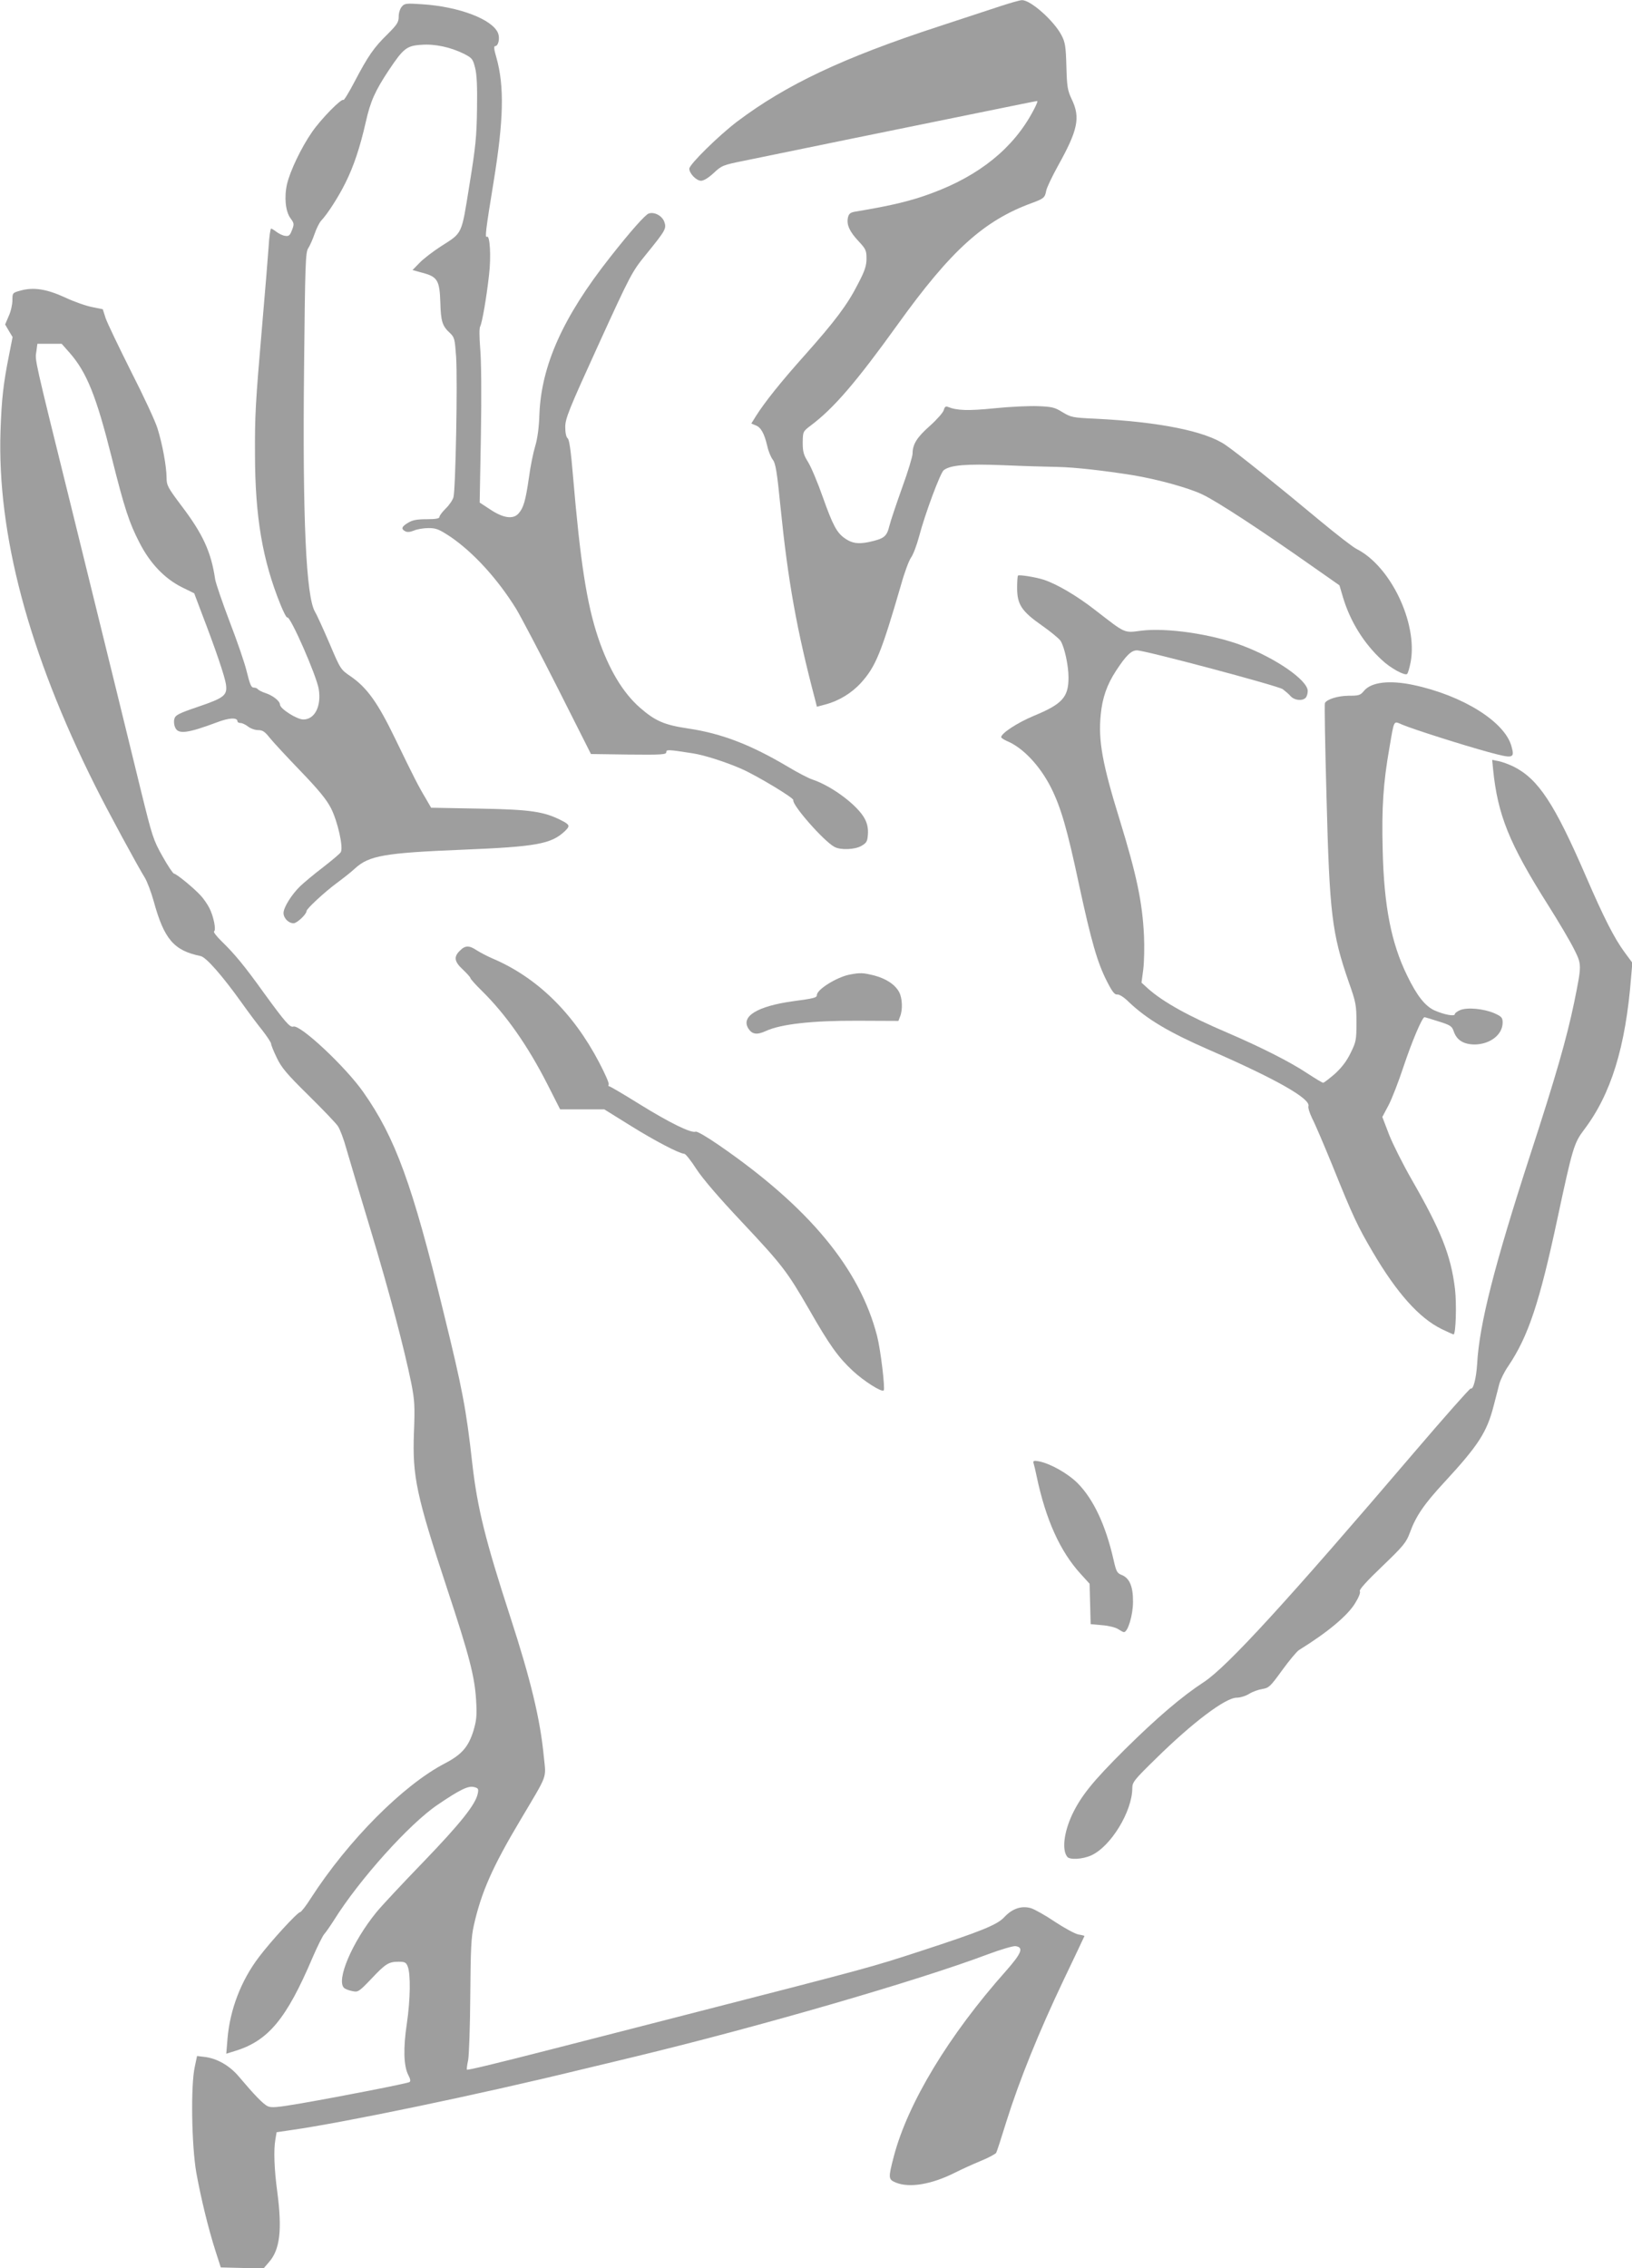
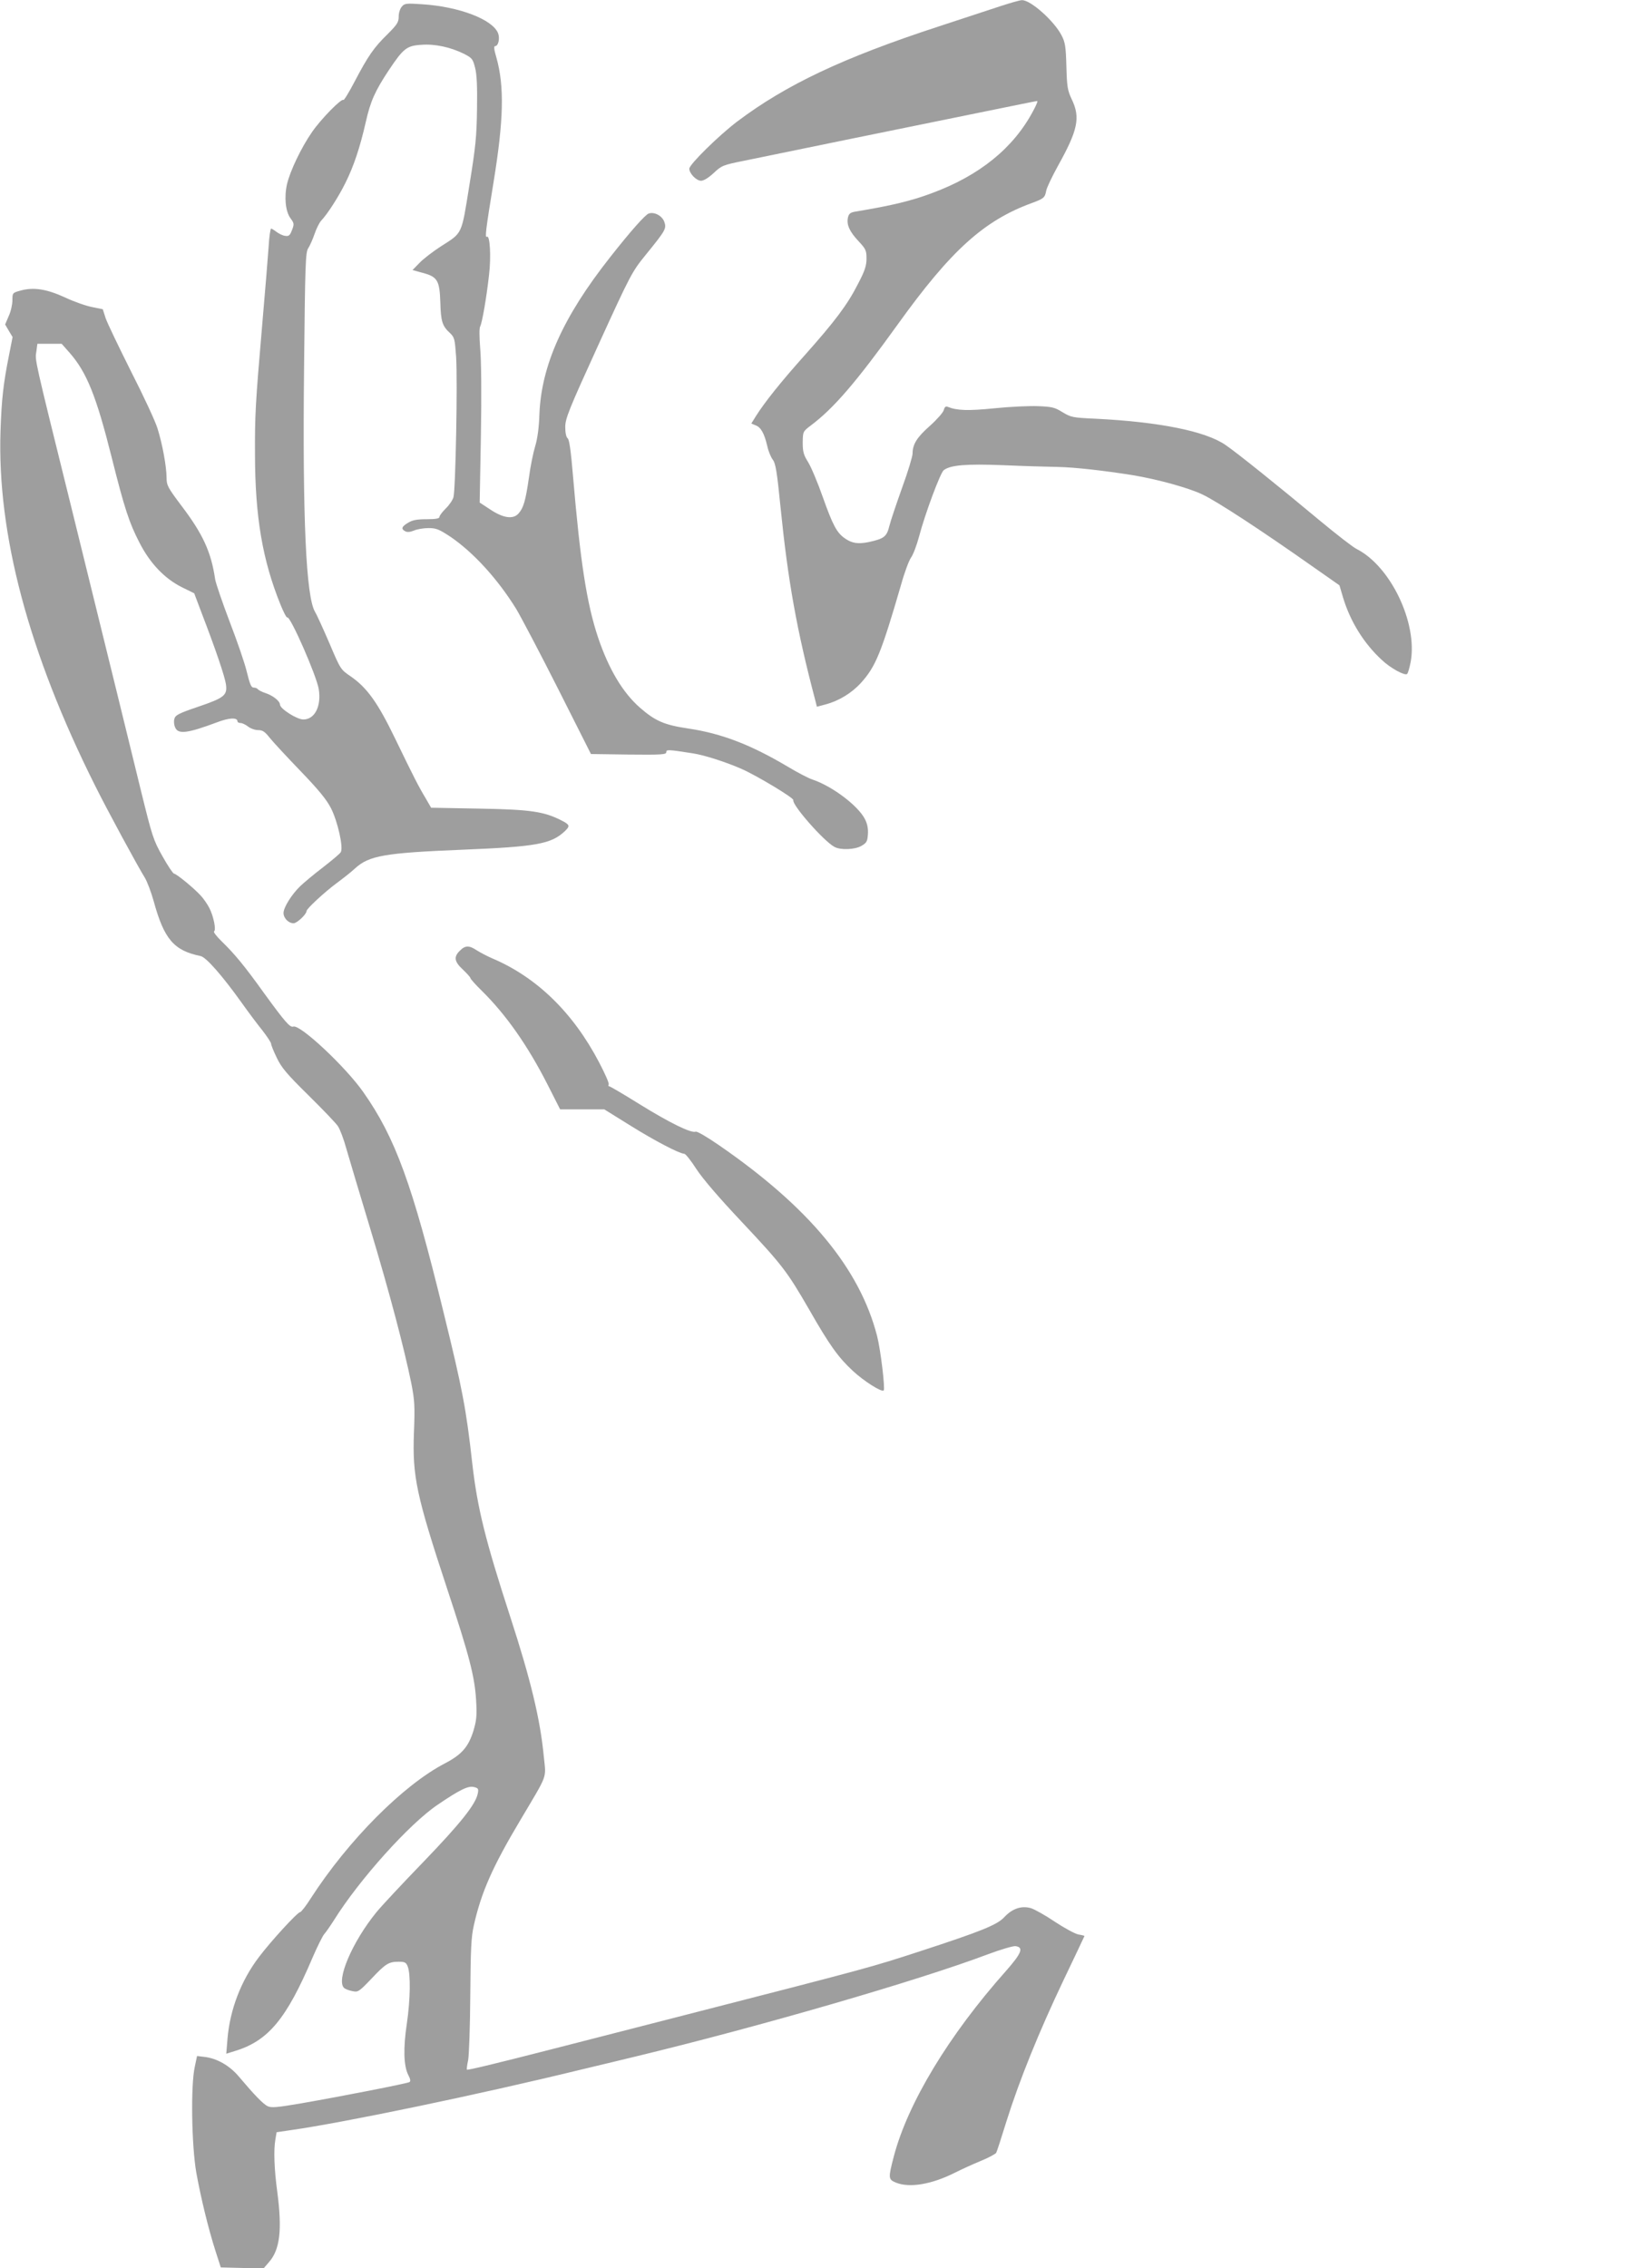
<svg xmlns="http://www.w3.org/2000/svg" version="1.0" width="921pt" height="1280pt" viewBox="0 0 921 1280" preserveAspectRatio="xMidYMid meet">
  <g transform="translate(0,1280) scale(0.1,-0.1)" fill="#9e9e9e" stroke="none">
    <path d="M5645 12765 c-55 -18 -212 -70 -350 -115 -538 -176 -859 -328 -1135 -536 -104 -79 -270 -242 -270 -266 0 -27 40 -68 66 -68 16 0 43 17 72 44 45 42 52 45 172 69 208 43 984 202 1325 271 176 36 324 66 328 66 5 0 -6 -26 -23 -57 -111 -209 -303 -364 -571 -463 -117 -44 -231 -71 -431 -104 -30 -5 -38 -12 -43 -35 -8 -39 9 -78 61 -133 40 -43 44 -52 44 -97 0 -40 -9 -69 -48 -143 -59 -117 -131 -212 -301 -403 -135 -151 -225 -264 -275 -343 l-26 -42 24 -10 c30 -11 49 -45 66 -117 6 -29 21 -64 31 -77 16 -20 24 -68 44 -270 42 -415 91 -691 196 -1088 l9 -36 49 13 c76 20 149 65 202 124 81 91 112 166 224 551 19 69 45 138 56 153 12 16 32 69 45 117 34 130 121 363 140 377 39 29 127 36 334 28 113 -5 252 -9 310 -10 96 -2 255 -20 420 -46 140 -23 318 -72 395 -109 83 -39 336 -205 617 -403 l157 -110 21 -71 c41 -135 118 -258 218 -350 48 -46 131 -91 143 -79 5 5 14 36 20 68 40 219 -113 540 -305 637 -22 11 -117 85 -211 163 -224 187 -468 383 -529 424 -113 78 -373 130 -730 148 -133 6 -142 8 -190 37 -43 27 -59 31 -138 34 -48 2 -159 -3 -246 -12 -149 -15 -211 -13 -263 8 -12 5 -18 0 -23 -18 -3 -13 -38 -53 -77 -88 -74 -65 -99 -105 -99 -157 0 -16 -26 -103 -59 -193 -32 -90 -65 -187 -72 -216 -15 -61 -30 -72 -117 -91 -60 -12 -94 -7 -134 21 -46 32 -68 74 -124 231 -29 83 -67 173 -84 200 -25 40 -30 58 -30 110 1 62 1 62 47 97 129 97 256 245 489 569 301 419 487 587 759 686 65 24 72 30 79 68 3 18 34 82 67 142 112 201 127 272 77 375 -23 49 -27 69 -30 185 -3 112 -7 137 -27 175 -42 82 -176 201 -224 199 -12 0 -67 -16 -122 -34z" />
    <path d="M2268 12763 c-10 -11 -18 -35 -18 -56 0 -32 -8 -45 -63 -100 -77 -75 -110 -123 -185 -266 -32 -61 -61 -109 -64 -105 -11 10 -126 -107 -177 -181 -61 -88 -123 -218 -141 -293 -17 -74 -9 -155 19 -193 21 -29 22 -33 9 -67 -12 -31 -18 -36 -38 -33 -14 1 -35 12 -49 22 -13 10 -27 19 -31 19 -4 0 -11 -46 -14 -102 -4 -57 -20 -254 -36 -438 -39 -452 -42 -514 -41 -738 1 -349 42 -592 144 -844 17 -42 34 -75 38 -72 17 10 167 -332 178 -406 15 -96 -23 -170 -87 -170 -37 0 -132 61 -132 84 0 20 -41 52 -82 65 -21 7 -40 17 -43 22 -4 5 -14 9 -24 9 -13 0 -21 19 -38 88 -11 48 -55 175 -97 284 -41 108 -78 216 -82 240 -22 152 -69 255 -190 414 -78 104 -84 115 -84 160 -1 65 -23 186 -51 276 -12 40 -80 186 -150 323 -69 138 -134 273 -143 300 l-16 50 -59 12 c-33 6 -102 30 -153 54 -104 48 -179 60 -253 39 -44 -12 -45 -13 -45 -55 0 -23 -9 -64 -21 -89 l-20 -47 21 -36 21 -35 -20 -102 c-32 -159 -42 -249 -48 -426 -20 -582 158 -1253 533 -2002 70 -141 241 -456 282 -522 13 -22 35 -80 49 -130 59 -216 114 -280 265 -311 31 -6 123 -111 233 -265 37 -52 90 -123 117 -156 26 -34 48 -67 48 -74 0 -7 14 -42 32 -79 26 -55 56 -91 178 -211 81 -80 156 -158 167 -175 11 -16 33 -73 47 -125 15 -52 76 -257 136 -455 110 -365 190 -670 231 -870 19 -98 21 -128 15 -280 -9 -247 13 -352 189 -885 124 -375 154 -491 162 -626 5 -86 2 -112 -15 -170 -28 -91 -66 -135 -160 -184 -237 -123 -547 -435 -758 -762 -27 -43 -54 -77 -60 -78 -15 0 -166 -165 -233 -254 -101 -133 -163 -296 -177 -459 l-7 -86 45 14 c191 57 294 180 443 531 26 60 55 118 64 129 10 11 35 47 56 80 143 229 426 544 585 651 125 85 173 108 204 100 25 -6 28 -10 22 -38 -12 -60 -98 -168 -306 -384 -116 -120 -236 -248 -266 -285 -137 -168 -230 -387 -181 -428 8 -6 29 -14 47 -17 30 -7 37 -2 104 68 82 87 99 98 156 98 35 0 42 -4 51 -27 17 -43 15 -186 -5 -322 -21 -139 -18 -239 8 -290 12 -22 14 -36 7 -40 -13 -8 -386 -81 -611 -120 -140 -24 -169 -26 -190 -16 -26 13 -76 65 -162 167 -52 62 -124 103 -194 111 l-42 5 -13 -62 c-23 -104 -18 -443 9 -597 26 -143 67 -313 109 -444 l29 -90 121 -3 120 -3 31 36 c62 70 75 182 47 395 -18 133 -21 238 -11 296 l7 42 82 12 c296 42 1053 199 1635 341 114 27 254 61 312 75 696 168 1593 428 1985 576 72 27 141 47 155 46 49 -6 36 -39 -52 -139 -324 -364 -555 -747 -634 -1048 -32 -123 -31 -129 11 -147 78 -32 203 -11 339 58 34 17 97 46 141 64 44 18 83 39 87 46 4 7 30 87 58 178 73 232 183 504 321 794 65 136 119 250 119 251 0 2 -16 6 -35 9 -19 4 -78 36 -131 71 -53 36 -114 70 -135 77 -54 16 -106 -2 -151 -50 -40 -44 -133 -81 -473 -192 -283 -92 -262 -87 -1365 -370 -283 -73 -609 -156 -725 -186 -297 -76 -465 -117 -470 -113 -2 2 1 27 7 54 5 28 11 192 12 365 2 261 5 329 20 395 42 187 105 330 263 595 157 265 145 230 132 357 -20 211 -74 434 -189 788 -141 434 -186 614 -215 869 -34 305 -55 416 -162 851 -176 722 -272 986 -454 1244 -100 142 -356 382 -394 368 -18 -7 -48 28 -165 189 -109 152 -165 220 -238 291 -29 28 -49 54 -44 57 13 8 -3 87 -27 133 -11 21 -32 52 -48 69 -38 42 -138 124 -151 124 -5 0 -35 44 -65 98 -52 92 -58 112 -122 372 -65 267 -161 658 -398 1620 -205 828 -200 807 -192 855 l6 45 69 0 68 0 46 -52 c96 -110 150 -245 236 -588 73 -291 99 -370 158 -484 59 -115 140 -200 237 -249 l71 -35 43 -114 c80 -208 129 -354 136 -399 9 -63 -9 -77 -159 -128 -109 -37 -127 -47 -132 -68 -4 -13 -2 -35 5 -49 17 -39 70 -32 236 30 67 26 115 28 115 6 0 -6 8 -10 18 -10 9 0 28 -9 42 -20 14 -11 39 -20 57 -20 25 0 38 -9 64 -42 19 -24 97 -108 174 -188 104 -108 148 -162 173 -211 38 -75 71 -222 55 -248 -5 -9 -51 -47 -101 -86 -50 -38 -107 -86 -127 -105 -49 -47 -95 -121 -95 -152 0 -29 28 -58 57 -58 19 0 73 51 73 69 0 13 102 107 168 156 35 26 83 63 105 84 80 73 166 88 607 106 417 17 501 32 578 105 30 29 28 36 -19 60 -99 51 -177 62 -465 67 l-271 5 -30 52 c-42 70 -68 121 -172 336 -99 205 -159 289 -253 354 -55 37 -57 40 -118 184 -35 81 -71 161 -82 179 -51 85 -71 528 -62 1378 6 592 8 652 24 675 9 14 25 50 35 79 10 30 27 64 37 75 36 38 98 134 138 215 47 95 81 197 114 341 26 117 52 176 131 295 81 121 100 137 182 142 78 6 165 -13 242 -51 45 -23 50 -30 62 -78 10 -37 13 -106 11 -233 -2 -155 -8 -215 -43 -430 -46 -285 -37 -266 -162 -346 -43 -28 -97 -69 -119 -92 l-40 -41 58 -16 c83 -22 95 -43 99 -167 3 -107 11 -133 55 -173 25 -24 27 -34 34 -133 9 -137 -3 -752 -15 -793 -5 -17 -25 -46 -44 -64 -19 -19 -35 -40 -35 -47 0 -9 -20 -13 -72 -13 -55 0 -81 -5 -105 -20 -37 -22 -41 -35 -16 -48 11 -6 27 -5 49 4 18 8 56 14 83 14 43 0 59 -7 123 -49 129 -88 265 -236 371 -407 28 -47 135 -250 237 -452 l185 -367 213 -3 c185 -2 212 0 212 13 0 16 8 16 149 -6 66 -10 190 -50 278 -89 82 -36 294 -163 290 -175 -9 -26 172 -232 232 -264 34 -19 116 -16 153 6 29 17 33 25 36 65 2 32 -3 59 -17 86 -39 76 -185 186 -296 223 -22 7 -85 40 -140 73 -209 124 -373 187 -561 215 -135 20 -186 42 -273 118 -97 85 -176 218 -236 396 -64 192 -100 426 -141 907 -12 144 -21 208 -30 216 -9 7 -14 32 -14 64 0 48 19 96 187 464 183 401 190 413 268 509 112 138 117 147 104 185 -12 34 -56 58 -88 47 -19 -6 -102 -99 -219 -248 -264 -335 -387 -608 -398 -886 -2 -72 -11 -138 -24 -180 -11 -36 -27 -115 -35 -176 -19 -132 -31 -172 -59 -203 -30 -34 -87 -26 -161 24 l-58 38 7 380 c4 228 2 425 -4 489 -5 65 -6 115 0 125 11 21 36 165 50 292 12 102 5 224 -12 214 -12 -8 -8 31 38 312 56 345 61 535 16 697 -15 50 -16 67 -7 67 17 0 27 43 16 72 -30 78 -220 151 -430 164 -87 6 -98 5 -113 -13z" />
-     <path d="M5745 9552 c-3 -3 -5 -35 -5 -70 0 -93 26 -132 139 -211 50 -35 97 -74 106 -87 22 -34 45 -139 45 -207 0 -112 -35 -150 -197 -217 -91 -38 -183 -98 -183 -120 0 -4 14 -13 31 -21 91 -37 187 -139 250 -263 56 -112 91 -231 159 -551 69 -319 103 -438 158 -545 29 -57 43 -74 57 -72 10 2 37 -14 64 -41 103 -98 225 -171 456 -272 374 -163 572 -275 559 -317 -3 -9 7 -40 21 -69 15 -28 67 -150 116 -270 114 -283 141 -340 227 -486 136 -231 261 -370 386 -432 35 -17 66 -31 69 -31 13 0 18 173 8 257 -23 190 -79 329 -245 618 -47 82 -104 195 -126 250 l-39 102 35 66 c19 36 57 134 85 219 47 141 105 278 118 278 3 0 39 -11 80 -24 67 -21 75 -27 85 -56 17 -50 56 -74 120 -74 87 2 156 56 156 124 0 27 -6 34 -46 52 -60 26 -153 35 -194 18 -16 -7 -30 -17 -30 -23 0 -14 -59 -3 -114 21 -53 24 -100 83 -155 197 -90 184 -131 393 -138 711 -6 235 3 375 38 574 28 163 22 152 72 131 61 -26 341 -115 487 -155 140 -38 149 -36 130 32 -37 139 -276 288 -555 347 -134 28 -236 16 -277 -33 -21 -26 -30 -28 -88 -28 -60 -1 -120 -19 -133 -41 -3 -5 1 -242 9 -528 17 -661 30 -771 126 -1048 40 -113 43 -129 43 -227 0 -99 -2 -109 -33 -172 -22 -46 -51 -83 -89 -118 -32 -27 -61 -50 -66 -50 -5 0 -46 25 -92 55 -93 62 -259 146 -445 226 -225 96 -365 174 -452 251 l-36 33 10 75 c5 41 7 127 4 190 -9 190 -42 344 -136 650 -99 320 -123 451 -108 598 9 94 35 169 87 248 55 84 85 114 117 114 46 0 796 -200 823 -219 14 -11 35 -28 45 -40 21 -23 65 -28 84 -9 7 7 12 24 12 39 0 60 -180 185 -369 256 -172 65 -426 102 -571 84 -98 -13 -87 -17 -255 113 -107 84 -222 151 -296 175 -48 15 -137 29 -144 23z" />
-     <path d="M8426 8459 c26 -258 91 -419 309 -764 59 -93 125 -205 147 -249 45 -90 45 -88 2 -301 -43 -206 -103 -416 -251 -870 -200 -617 -285 -949 -297 -1173 -5 -79 -22 -146 -36 -137 -4 2 -146 -158 -316 -357 -716 -839 -1057 -1212 -1189 -1299 -127 -83 -267 -203 -446 -380 -183 -182 -248 -263 -299 -370 -46 -100 -58 -198 -27 -237 14 -18 86 -14 135 8 111 50 232 249 232 380 0 33 11 47 133 166 207 204 393 344 456 344 20 0 52 10 71 22 19 12 53 24 74 27 37 6 45 14 111 105 40 55 83 107 96 115 163 101 275 195 317 265 20 32 31 60 26 67 -5 8 40 58 126 140 120 115 136 135 156 189 34 94 80 162 197 288 190 206 238 280 276 428 11 43 26 99 32 124 7 25 29 70 50 100 114 169 177 359 279 837 84 393 93 423 148 496 154 202 236 469 267 863 l7 81 -45 61 c-57 78 -116 193 -217 427 -178 411 -268 548 -408 619 -27 13 -65 27 -85 31 l-36 7 5 -53z" />
    <path d="M2595 7435 c-36 -35 -31 -62 18 -107 23 -22 42 -43 42 -48 0 -4 29 -37 64 -71 138 -136 260 -311 371 -529 l71 -140 125 0 124 0 148 -92 c138 -86 274 -157 304 -159 7 0 38 -39 68 -86 36 -55 126 -160 255 -297 231 -246 256 -279 381 -495 114 -200 165 -271 246 -346 62 -58 164 -123 175 -111 9 9 -17 227 -37 306 -98 382 -385 728 -893 1078 -65 45 -123 79 -131 76 -25 -10 -147 50 -315 154 -90 56 -168 102 -173 102 -5 0 -6 5 -3 10 4 6 -21 62 -54 125 -147 281 -352 480 -601 586 -30 13 -70 34 -89 46 -43 29 -66 29 -96 -2z" />
-     <path d="M4793 7300 c-73 -15 -183 -84 -183 -115 0 -15 -16 -19 -135 -35 -202 -28 -296 -86 -251 -155 21 -32 48 -36 98 -13 84 39 261 59 516 58 l232 -1 10 26 c15 38 12 102 -5 135 -22 43 -73 77 -140 95 -65 16 -79 17 -142 5z" />
-     <path d="M5833 4542 c3 -9 11 -42 17 -72 52 -247 133 -425 249 -552 l50 -55 3 -114 3 -114 66 -6 c37 -3 76 -13 89 -22 14 -9 28 -17 33 -17 22 0 51 97 51 170 1 88 -20 136 -65 153 -25 10 -30 20 -44 82 -45 199 -114 345 -204 436 -57 56 -153 110 -219 123 -28 5 -33 3 -29 -12z" />
  </g>
</svg>